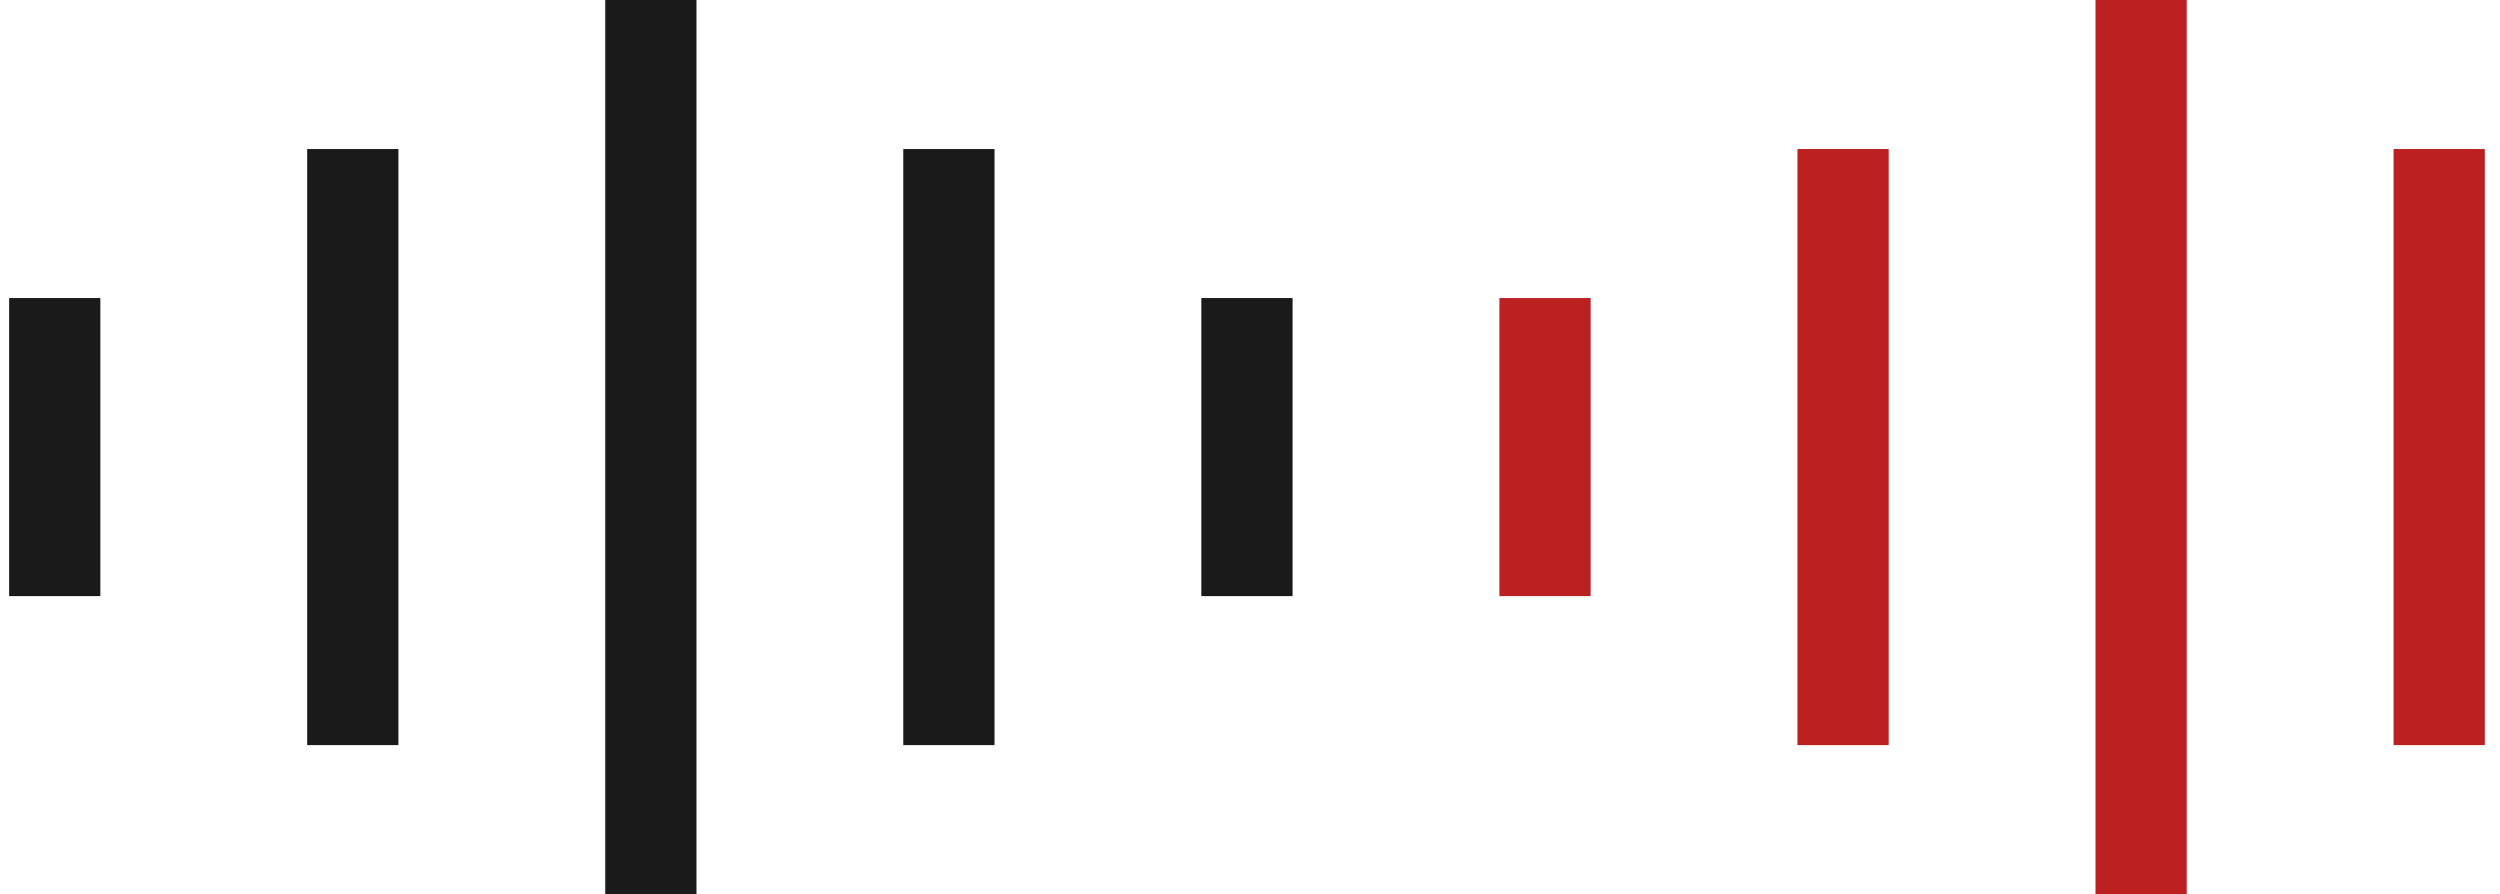
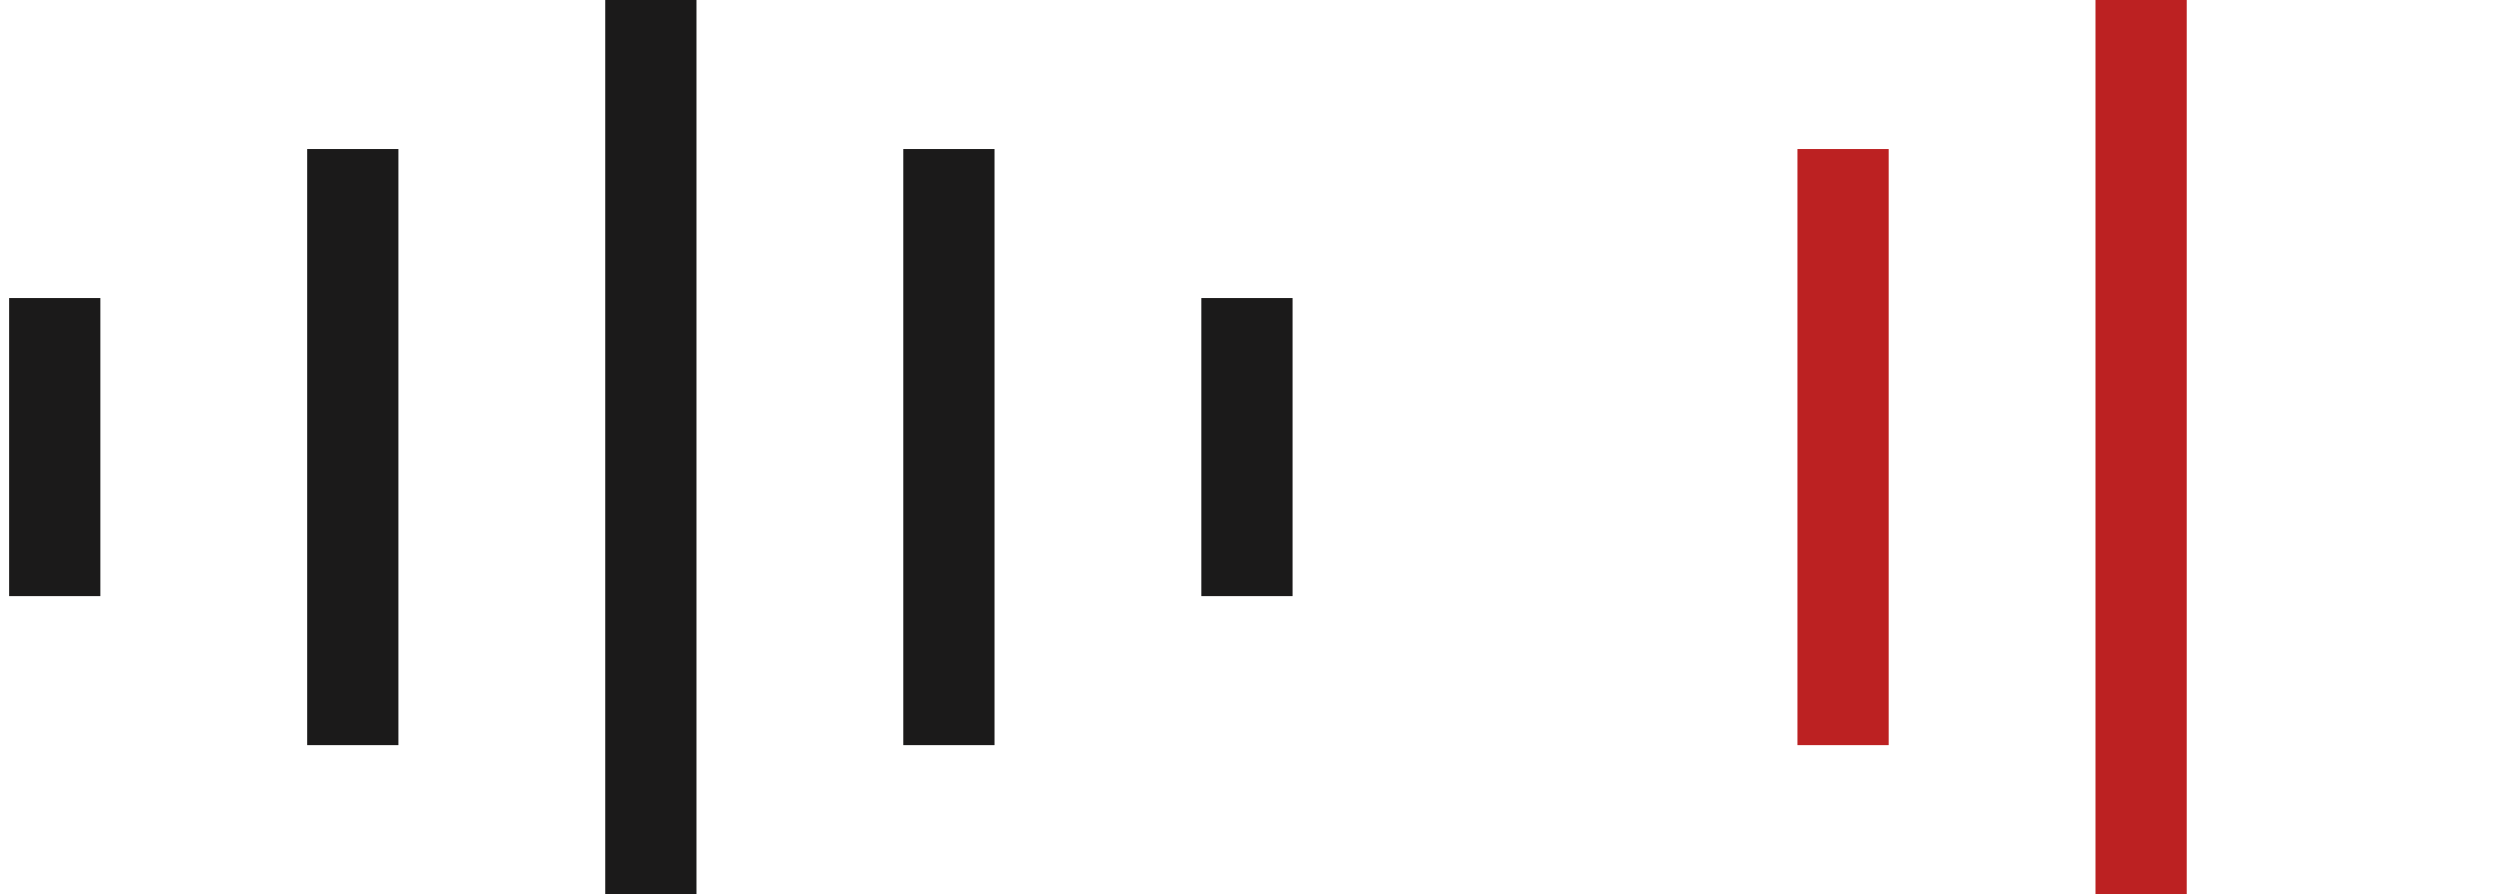
<svg xmlns="http://www.w3.org/2000/svg" width="137" height="49" viewBox="0 0 137 49" fill="none">
  <path d="M3 16.333V32.667" stroke="#1B1A1A" stroke-width="5" />
  <path d="M19.333 8.167V40.833" stroke="#1B1A1A" stroke-width="5" />
  <path d="M35.667 0V49" stroke="#1B1A1A" stroke-width="5" />
  <path d="M52 8.167V40.833" stroke="#1B1A1A" stroke-width="5" />
  <path d="M68.333 16.333V32.667" stroke="#1B1A1A" stroke-width="5" />
-   <path d="M84.667 16.333V32.667" stroke="#BC2122" stroke-width="5" />
  <path d="M101 8.167V40.833" stroke="#BC2122" stroke-width="5" />
  <path d="M117.333 0V49" stroke="#BC2122" stroke-width="5" />
-   <path d="M133.667 8.167V40.833" stroke="#BC2122" stroke-width="5" />
</svg>